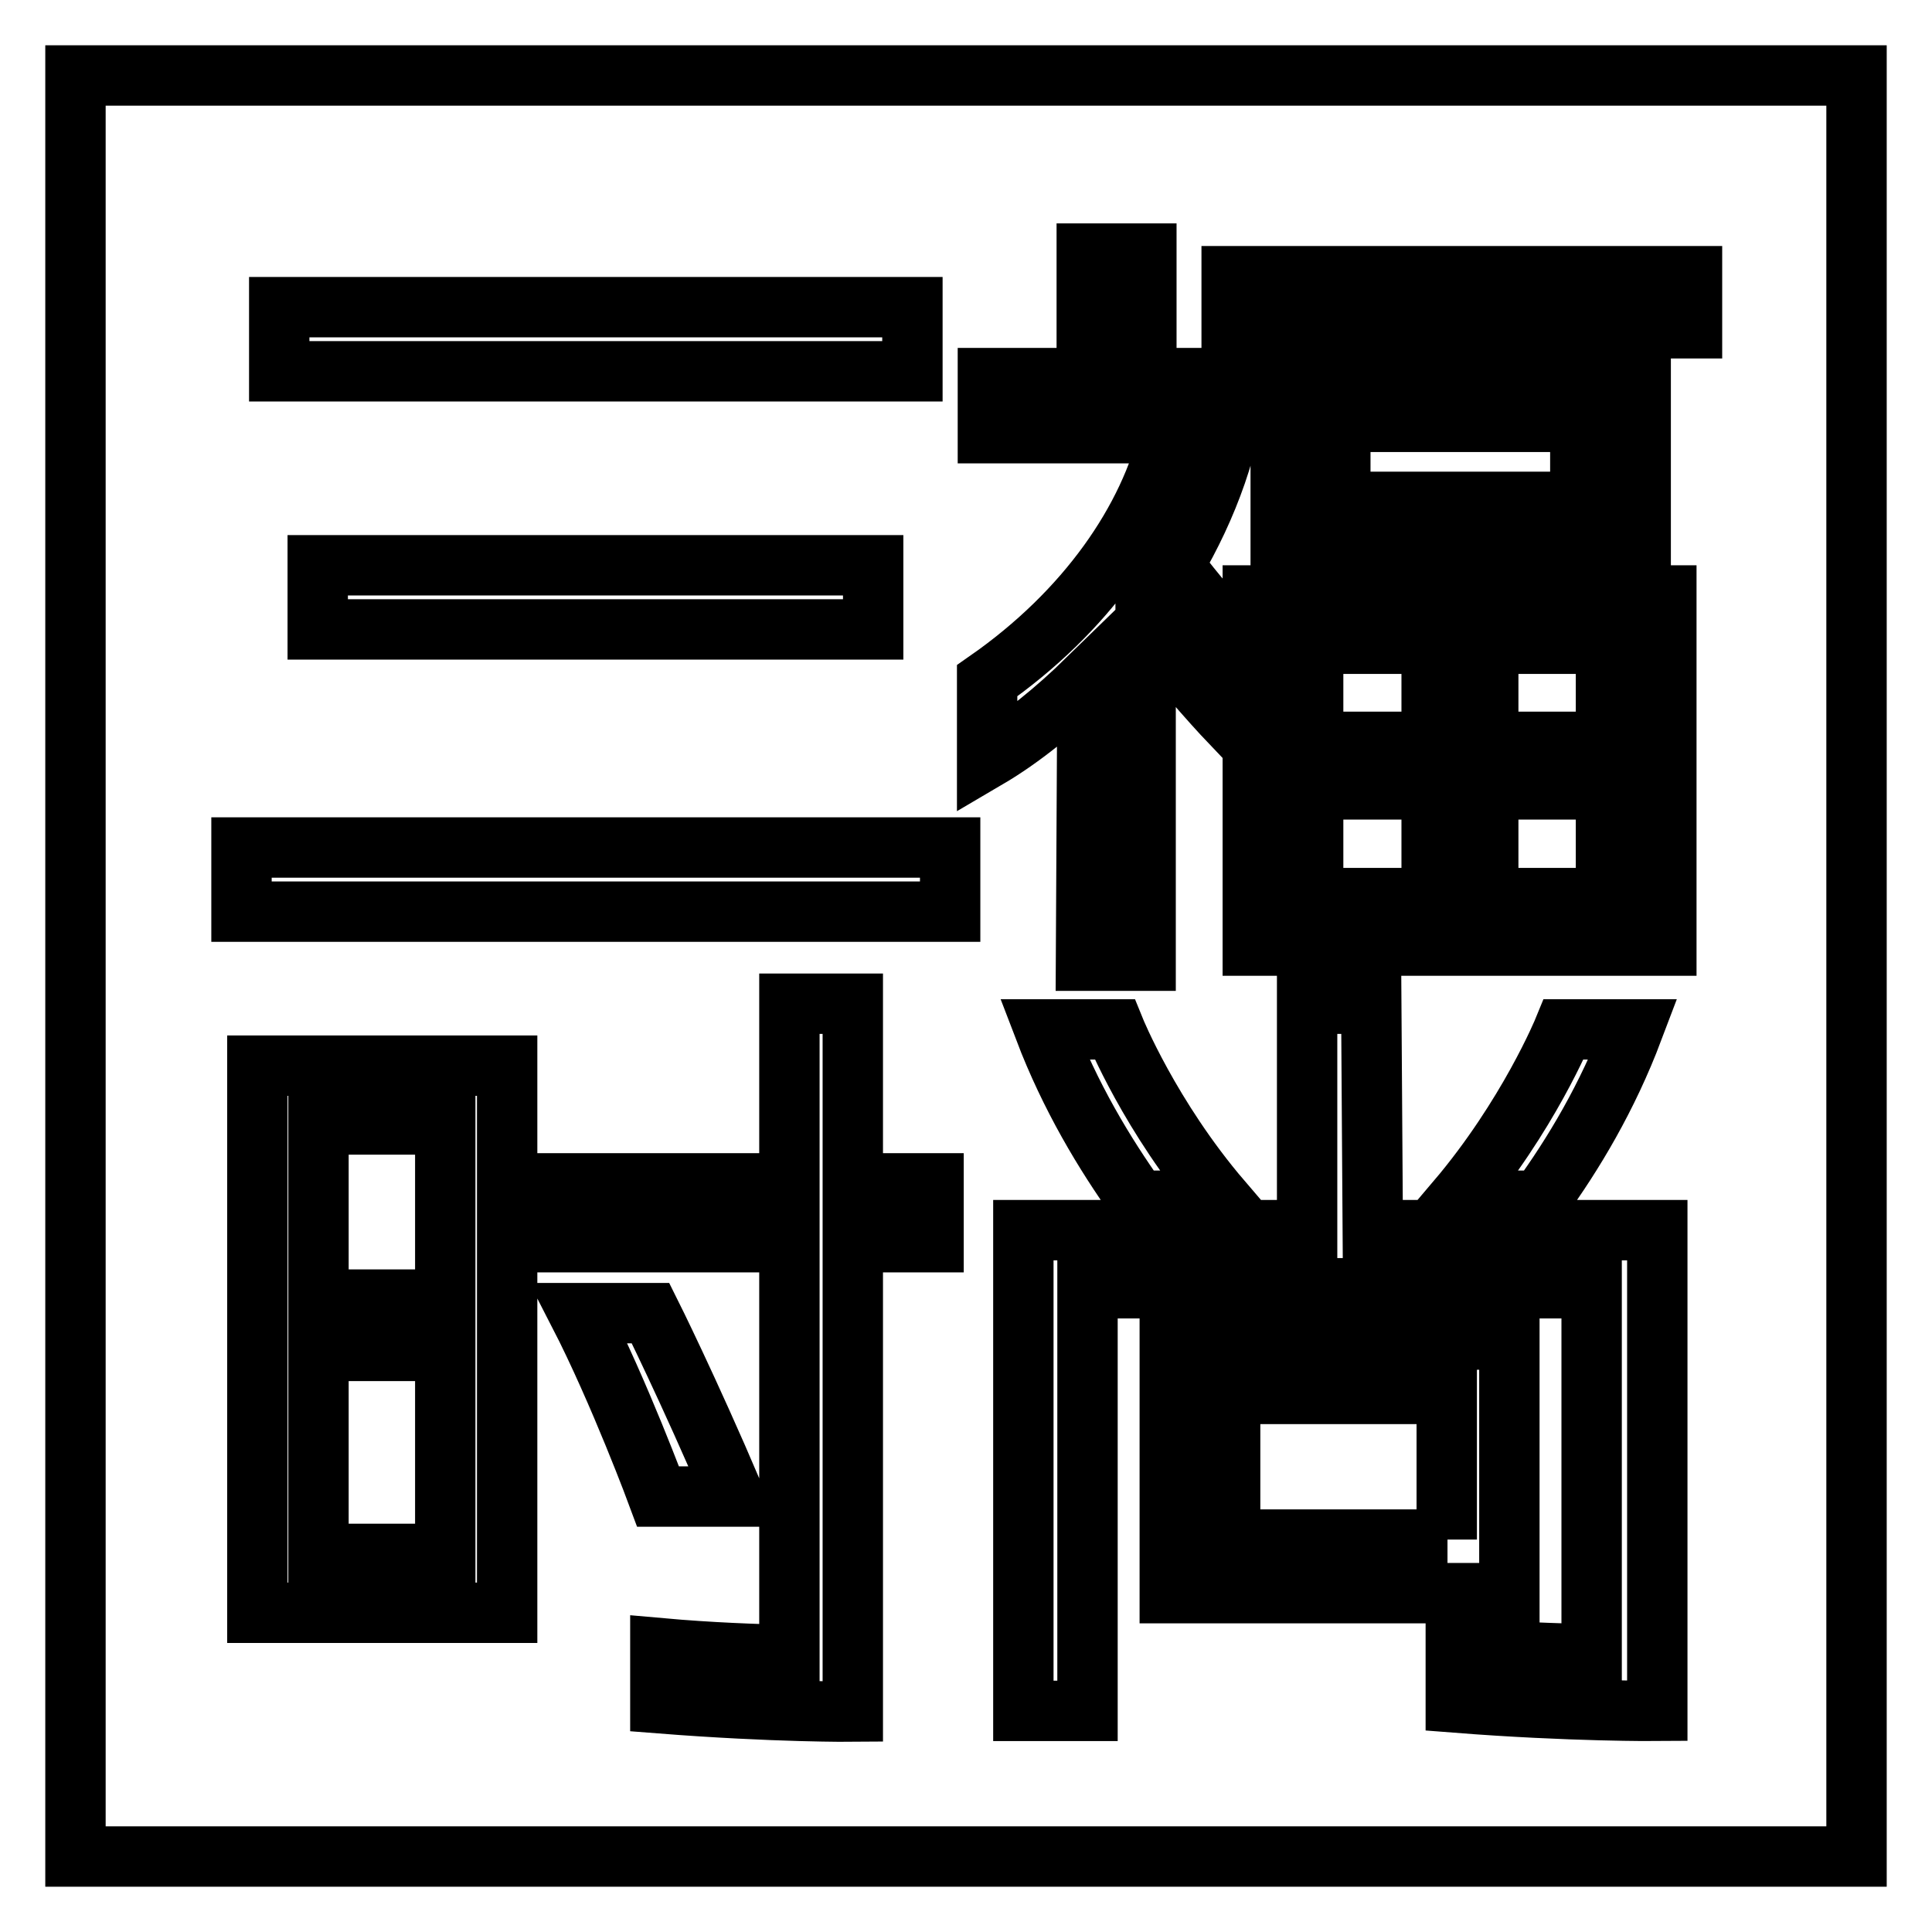
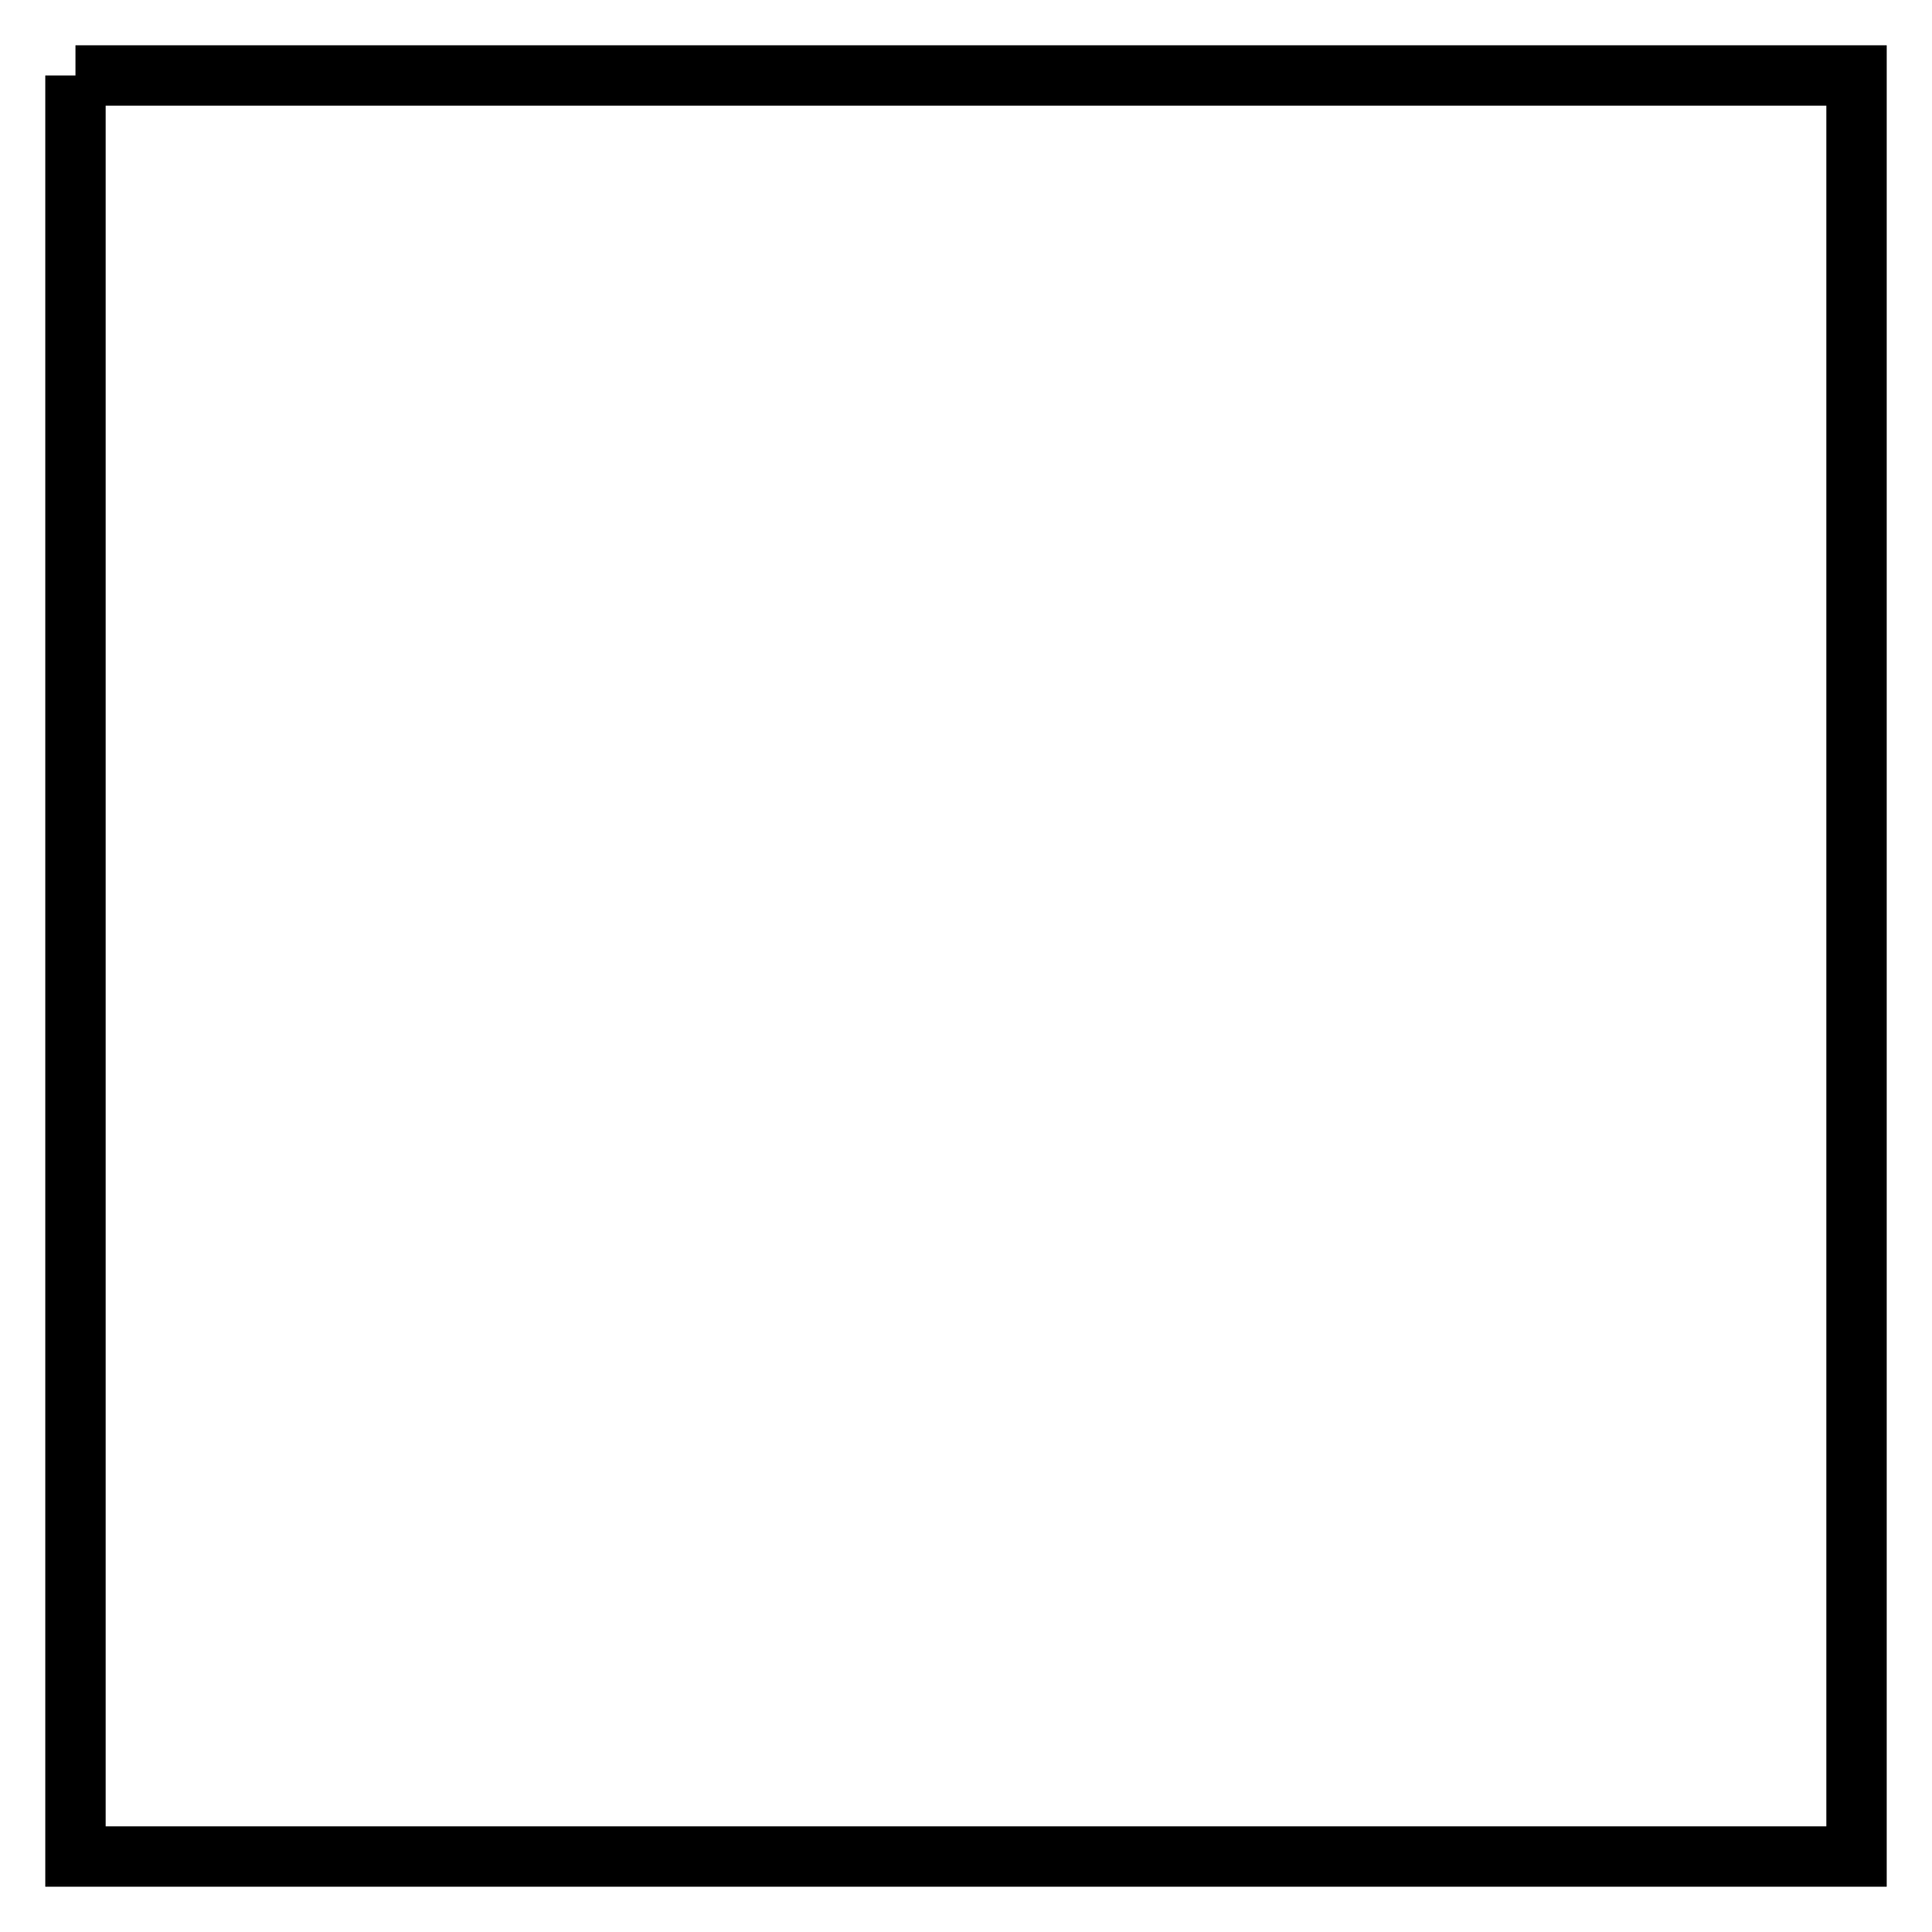
<svg xmlns="http://www.w3.org/2000/svg" version="1.1" x="0px" y="0px" viewBox="0 0 256 256" enable-background="new 0 0 256 256" xml:space="preserve">
  <g>
    <g>
-       <path stroke-width="8" fill-opacity="0" stroke="#000000" d="M10,10h236v236H10V10L10,10z" />
-       <path stroke-width="8" fill-opacity="0" stroke="#000000" d="M207.2,136.4c0,0-4.7,11.5-14.2,22.7H204c4.5-6.2,9-13.7,12.4-22.7H207.2z M138.4,136.4c3.4,8.9,7.9,16.4,12.4,22.7h11.1c-9.5-11.1-14.2-22.7-14.2-22.7H138.4z M181.7,133h-8.5v30h-37.6v63.7h8.5v-56h66.8v48.5c-4.7-0.1-11.1-0.3-18-0.9v7.3c15.3,1.2,26.7,1.1,26.7,1.1V163h-37.7L181.7,133L181.7,133z M200,177.5h-45v33.6h45V177.5z M191.8,204H163v-19.3h28.7V204z M113,133h-8.4v23.8H70.2v7.8h34.4v54.7c-4.4-0.1-10.4-0.3-17.1-0.9v7.3c15.3,1.2,25.5,1.1,25.5,1.1v-62.2h10.7v-7.8H113L113,133L113,133z M86.2,174h-9.5c5.4,10.5,10.5,24.3,10.5,24.3h10.1C91.1,183.8,86.2,174,86.2,174z M34.1,213.7h33.1v-72.5H34.1V213.7z M42.2,149H59v23.2H42.2V149z M42.2,179H59v26.9H42.2V179z M163.2,36.6v6.9h61v-6.9H163.2z M169.7,49.5v23.3h47.7V49.5H169.7z M209.4,66.5h-31.8V55.9h31.8V66.5L209.4,66.5z M143.9,127.3h7.9V82.4c5.2,7,11.2,13.3,11.2,13.3v-12c-3.2-3.2-5.9-6.7-7.5-8.8c4.6-7.8,7.7-16.3,8.4-24.8h-12V33.6h-7.9v16.5h-13.1v7.3h24.1c-2.7,11.5-11,23.6-24.2,32.8v10.3c4.6-2.7,9.1-6.4,13.3-10.5L143.9,127.3L143.9,127.3z M166,125.3h54.8V78.9H166V125.3z M197.2,85.3h15.6v13h-15.6V85.3z M197.2,104.6h15.6v14.4h-15.6V104.6z M174,85.3h15.7v13H174V85.3z M174,104.6h15.7v14.4H174V104.6z M120.9,40.7H37v8.5h83.9L120.9,40.7L120.9,40.7z M32,120.8h93.9v-8.5H32V120.8z M115.7,83.4v-8.5H42.1v8.5H115.7z" />
+       <path stroke-width="8" fill-opacity="0" stroke="#000000" d="M10,10h236v236H10V10L10,10" />
    </g>
  </g>
</svg>